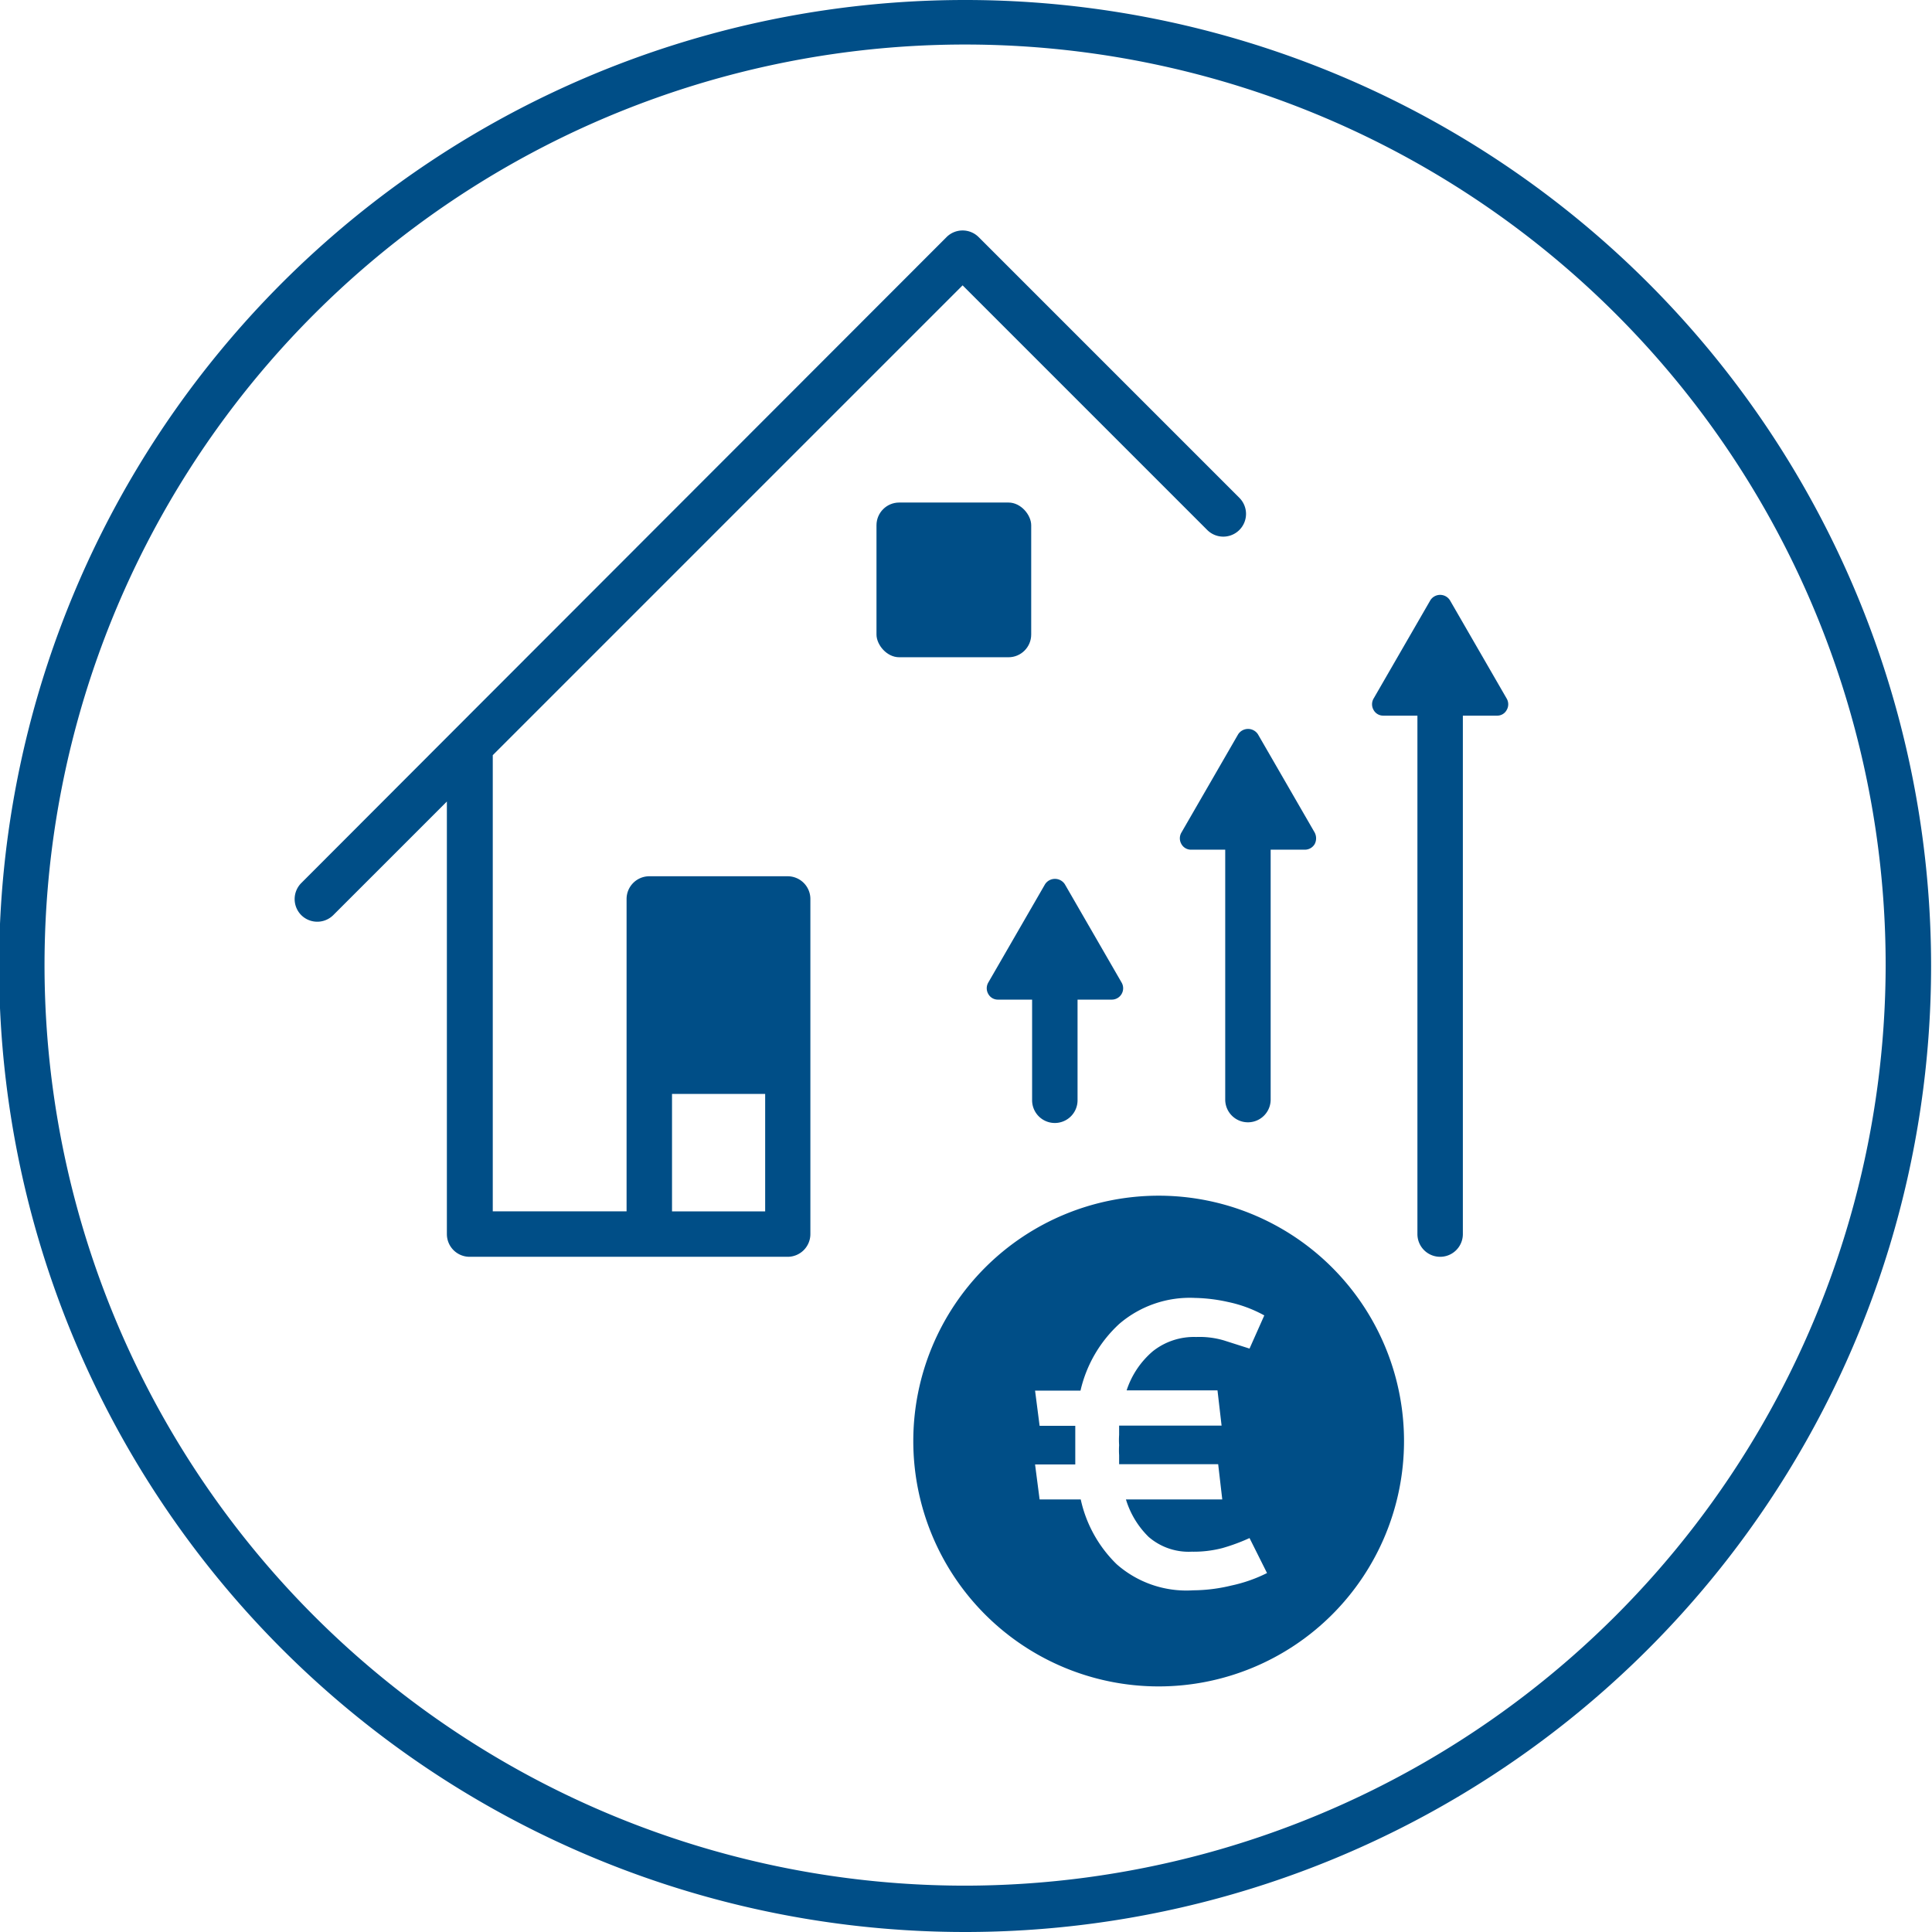
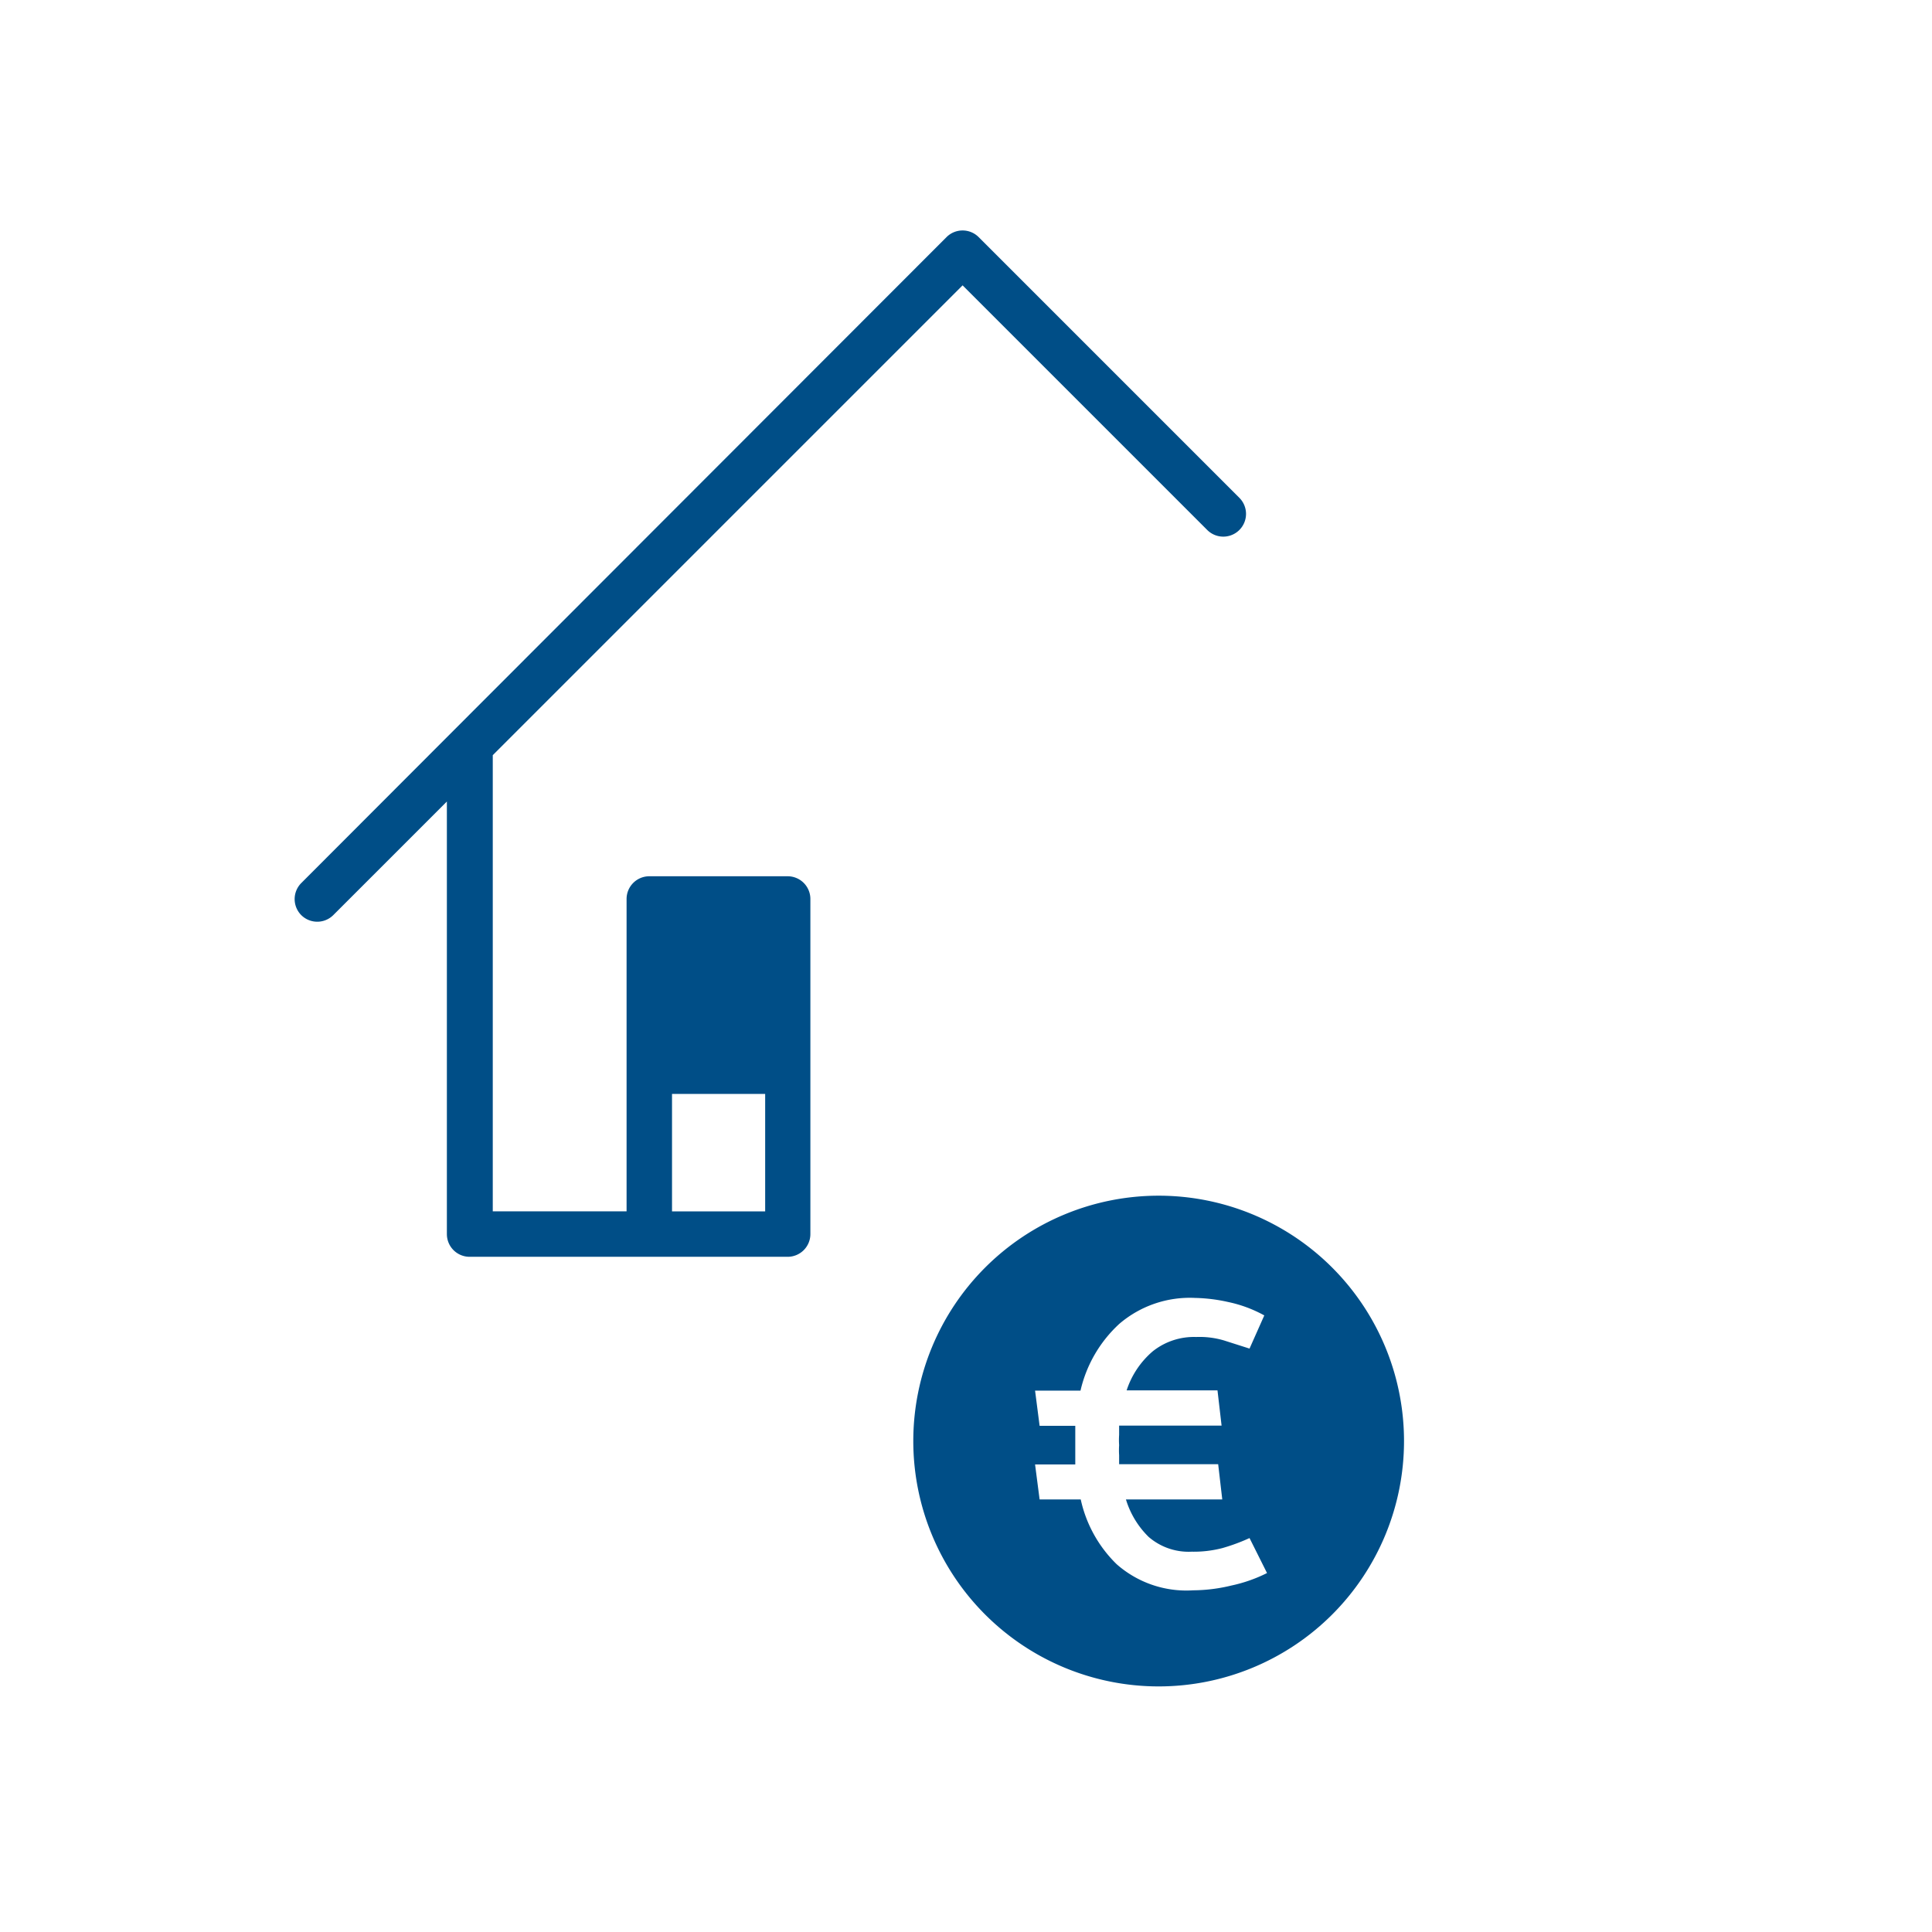
<svg xmlns="http://www.w3.org/2000/svg" viewBox="0 0 85.04 85.04">
  <g id="Ebene_1" data-name="Ebene 1">
-     <path d="M42.52,0A42.52,42.52,0,1,0,85,42.52,42.52,42.52,0,0,0,42.52,0Zm0,83A40.52,40.52,0,1,1,83,42.52,40.57,40.57,0,0,1,42.52,83Z" fill="#004e87" />
    <path d="M34.68,38.57h-6.1a1,1,0,0,0-1,1V53.32H21.69V33.24L42.37,12.56,53.14,23.33a1,1,0,0,0,1.41,0,1,1,0,0,0,0-1.42L43.08,10.44a1,1,0,0,0-1.42,0L20,32.12h0l-6.74,6.75a1,1,0,0,0,0,1.41,1,1,0,0,0,1.41,0l5-5V54.32a1,1,0,0,0,1,1h14a1,1,0,0,0,1-1V39.57A1,1,0,0,0,34.68,38.57Zm-1,14.75h-4.1V48.15h4.1Z" fill="#004e87" />
-     <rect x="38.58" y="22.12" width="6.81" height="6.81" rx="1" fill="#004e87" />
-     <path d="M46.43,49.43a1,1,0,0,0,1-1V44h1.5a.5.5,0,0,0,.44-.75l-2.5-4.33a.52.52,0,0,0-.87,0l-2.5,4.33a.5.5,0,0,0,0,.5.48.48,0,0,0,.43.25h1.5v4.41A1,1,0,0,0,46.43,49.43Z" fill="#004e87" />
-     <path d="M52,36.65a.5.5,0,0,0,0,.5.48.48,0,0,0,.43.25h1.5v11a1,1,0,1,0,2,0v-11h1.5a.5.5,0,0,0,.44-.25.55.55,0,0,0,0-.5l-2.5-4.33a.52.52,0,0,0-.87,0Z" fill="#004e87" />
-     <path d="M63.82,26.42a.51.51,0,0,0-.86,0l-2.5,4.33a.5.5,0,0,0,0,.5.48.48,0,0,0,.43.25h1.5V54.32a1,1,0,1,0,2,0V31.5h1.5a.47.47,0,0,0,.43-.25.5.5,0,0,0,0-.5Z" fill="#004e87" />
    <path d="M51,52.63a10.8,10.8,0,1,0,10.8,10.8A10.8,10.8,0,0,0,51,52.63ZM54.2,69.79a7.28,7.28,0,0,1-1.68.21,4.64,4.64,0,0,1-3.37-1.15A5.67,5.67,0,0,1,47.57,66H45.76l-.2-1.54h1.77l0-.4v-.42c0-.15,0-.3,0-.45s0-.3,0-.43H45.76l-.2-1.55h2a5.73,5.73,0,0,1,1.71-2.94,4.77,4.77,0,0,1,3.33-1.14,7.29,7.29,0,0,1,1.46.18,5.72,5.72,0,0,1,1.59.59L55,59.36,53.87,59a3.78,3.78,0,0,0-1.22-.15,2.91,2.91,0,0,0-1.91.63,3.82,3.82,0,0,0-1.15,1.72h4l.18,1.55H49.26l0,.41a3.24,3.24,0,0,0,0,.45,3.31,3.31,0,0,0,0,.44l0,.4h4.36L53.8,66H49.56a3.89,3.89,0,0,0,1,1.65,2.69,2.69,0,0,0,1.89.65,5,5,0,0,0,1.36-.16A8.43,8.43,0,0,0,55,67.7l.77,1.54A6.52,6.52,0,0,1,54.2,69.79Z" fill="#004e87" />
  </g>
</svg>